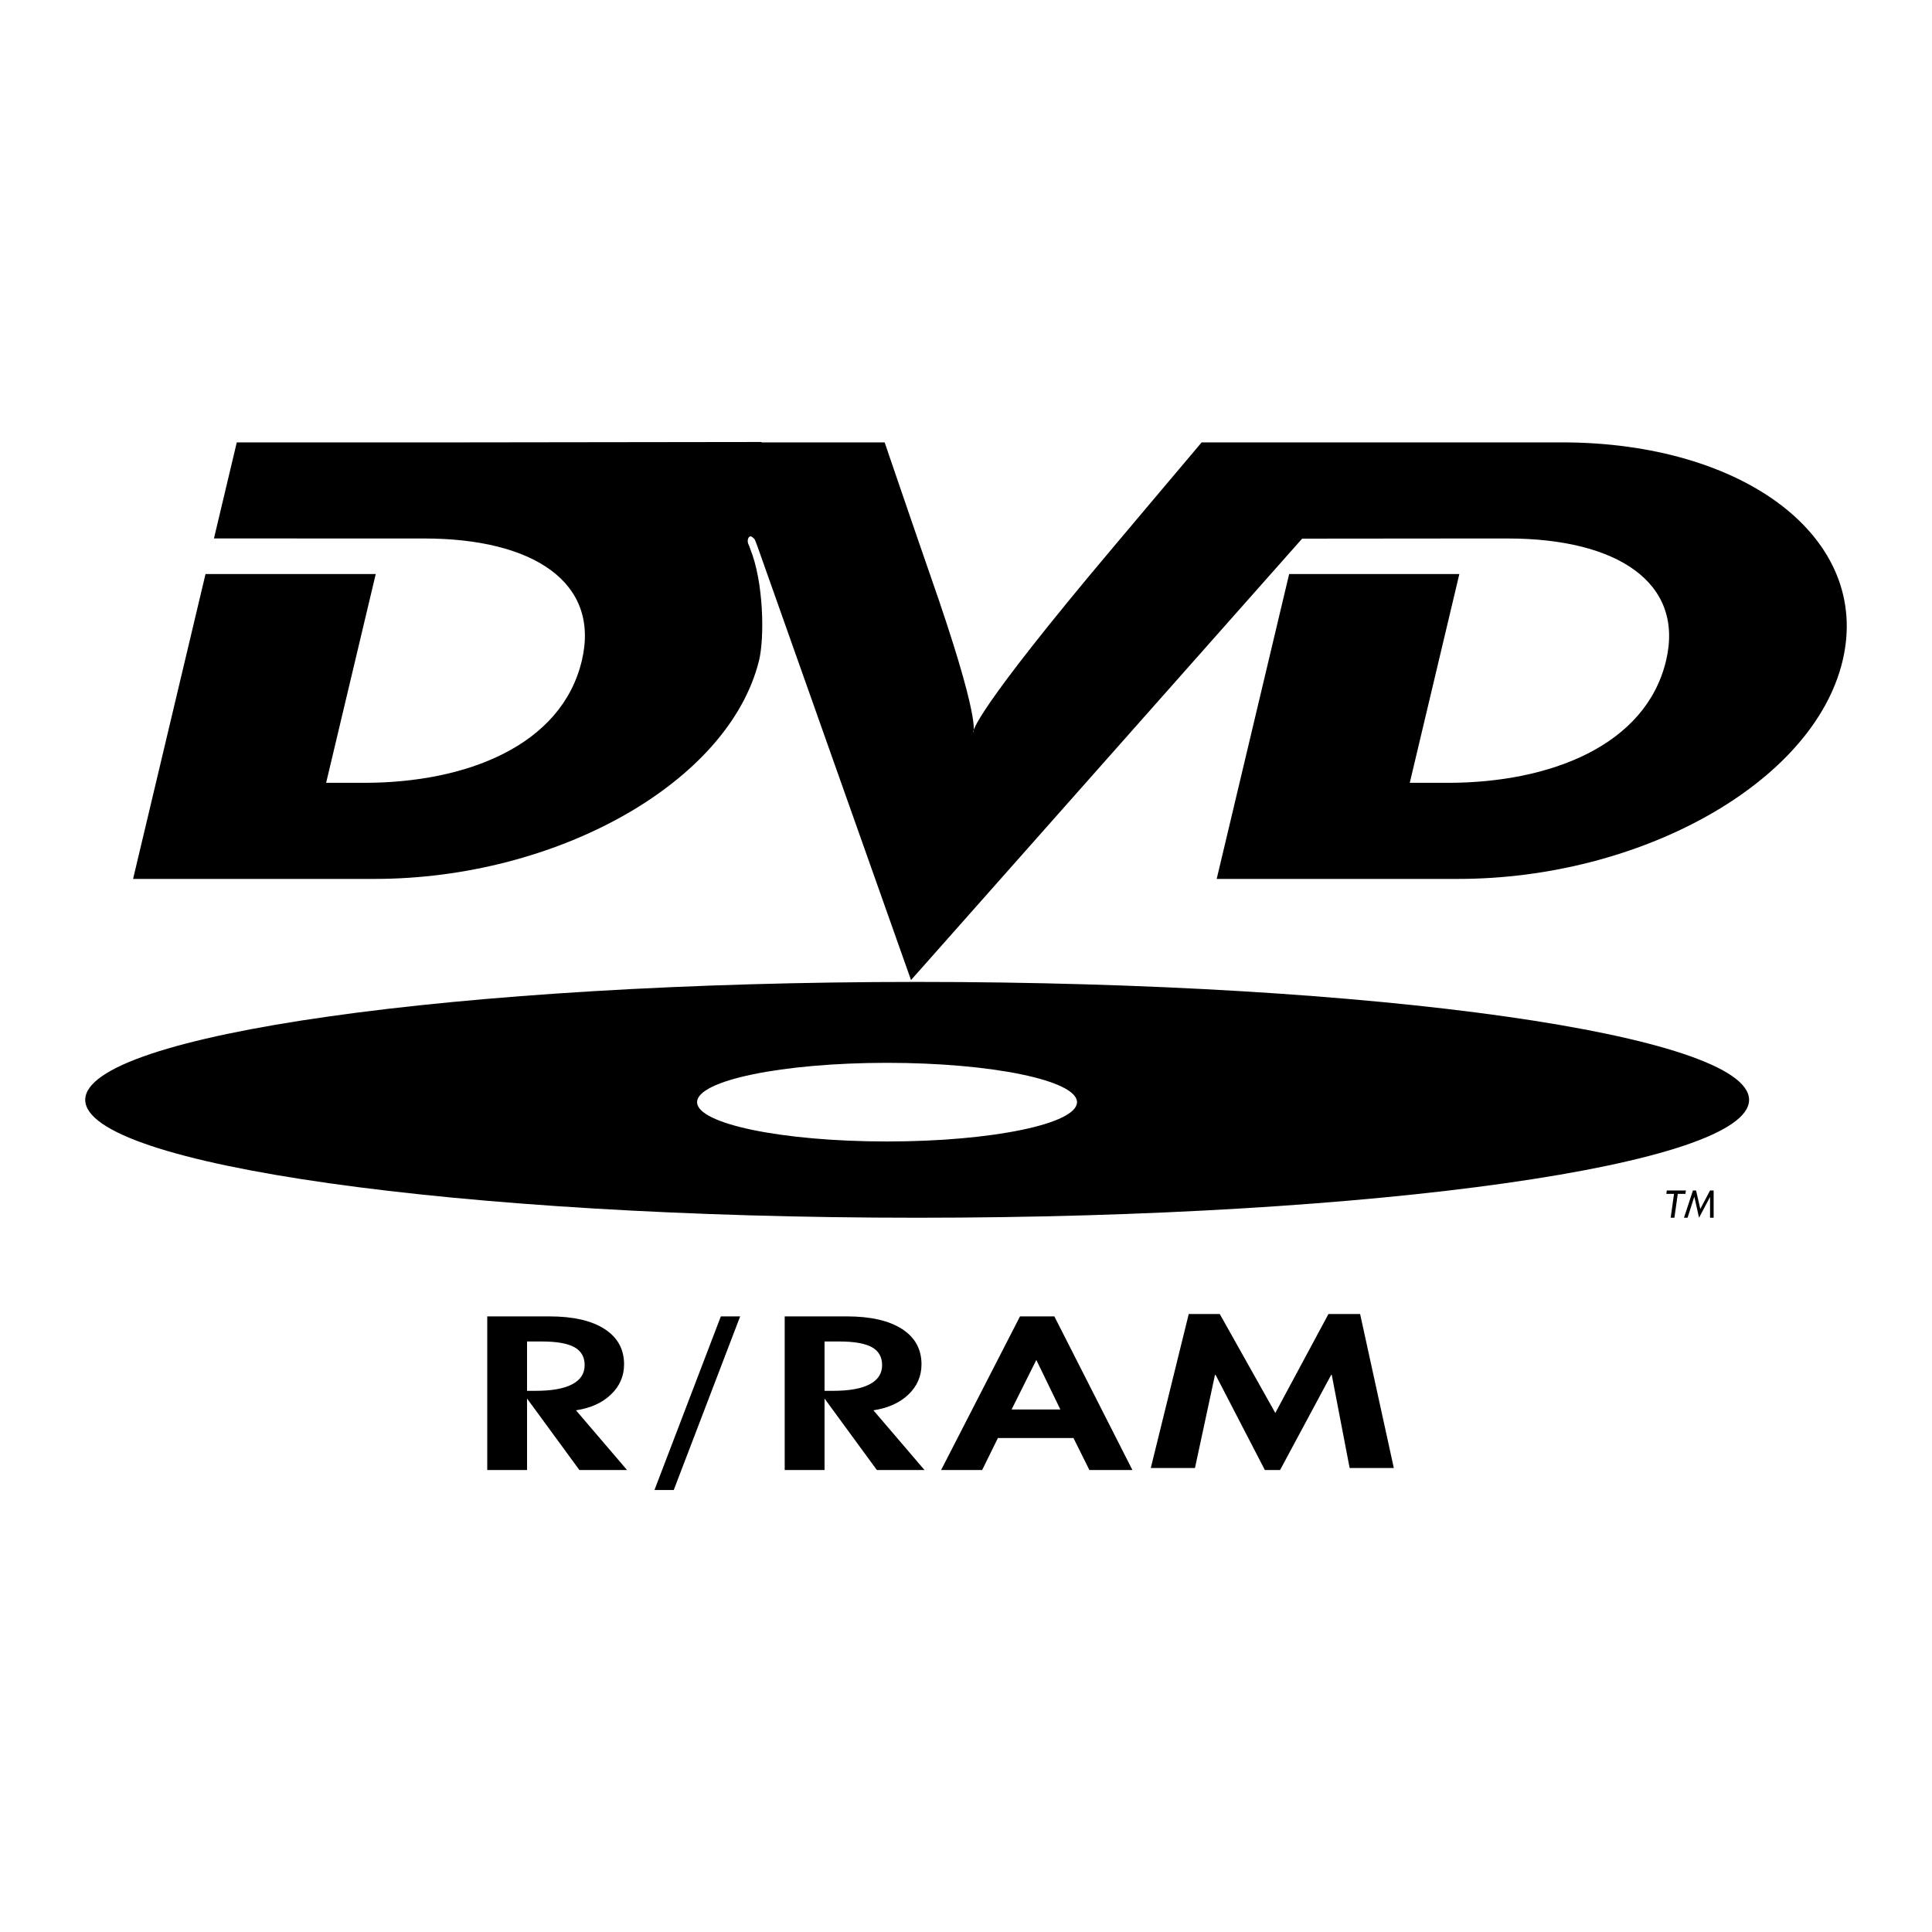
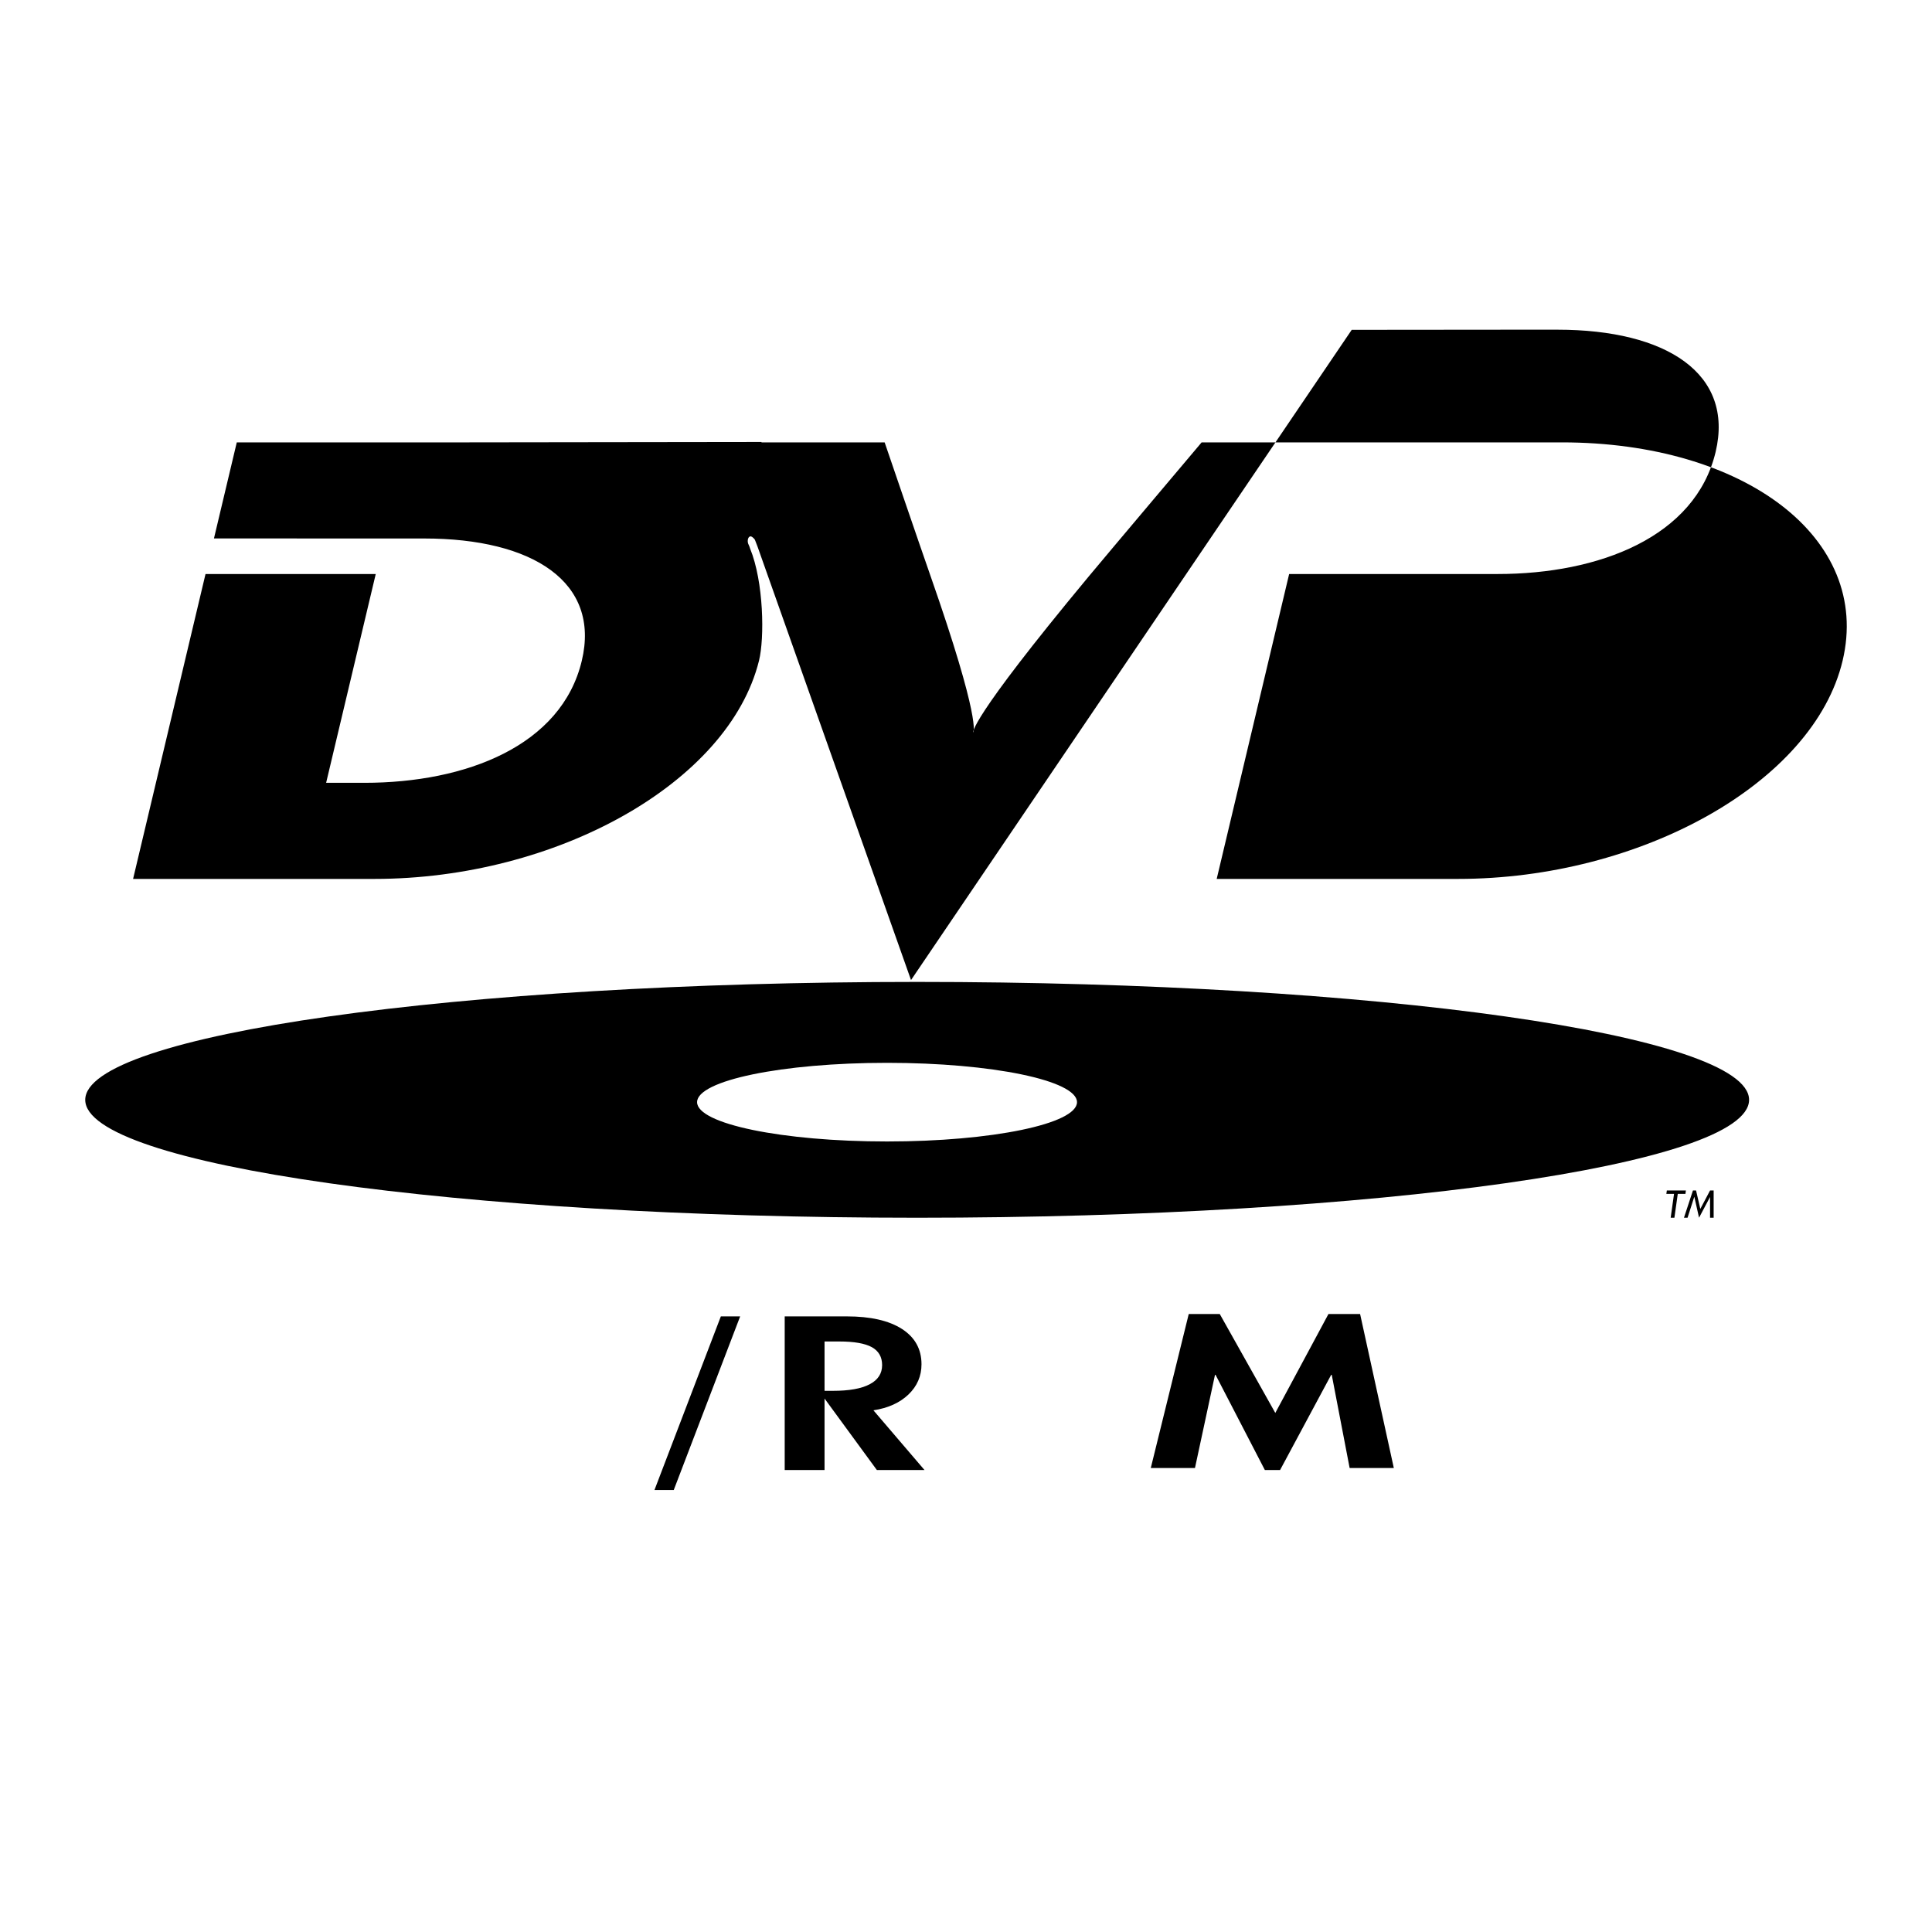
<svg xmlns="http://www.w3.org/2000/svg" version="1.0" id="Layer_1" x="0px" y="0px" width="192.756px" height="192.756px" viewBox="0 0 192.756 192.756" enable-background="new 0 0 192.756 192.756" xml:space="preserve">
  <g>
-     <polygon fill-rule="evenodd" clip-rule="evenodd" fill="#FFFFFF" points="0,0 192.756,0 192.756,192.756 0,192.756 0,0  " />
    <polygon fill-rule="evenodd" clip-rule="evenodd" points="132.869,137.172 132.809,137.172 127.713,146.666 126.196,146.666    121.279,137.172 121.219,137.172 119.222,146.465 114.813,146.465 118.601,131.1 121.696,131.1 127.237,140.969 132.54,131.1    135.698,131.1 139.062,146.465 134.654,146.465 132.869,137.172  " />
-     <path fill-rule="evenodd" clip-rule="evenodd" d="M108.604,57.535c1.768-2.129,11.284-13.399,11.284-13.399h19.973h15.965   c18.195,0,30.921,9.529,28.012,21.778c-2.908,12.246-20.247,21.775-38.359,21.775H121.39l7.229-30.419h16.981l-4.947,20.832h3.811   c10.138,0,19.737-3.696,21.759-12.187c1.85-7.798-4.877-12.19-15.795-12.19h-3.984l-16.529,0.015L90.893,97.781L75.569,54.506   c0,0-0.111-0.278-0.252-0.651c-0.037-0.087-0.329-0.396-0.487-0.336c-0.285,0.106-0.241,0.603-0.19,0.709   c0.125,0.267,0.159,0.369,0.196,0.499c1.369,3.339,1.448,8.945,0.89,11.187c-3.032,12.216-20.251,21.775-38.36,21.775H13.278   l7.227-30.419h16.983l-4.95,20.832h3.812c10.138,0,19.681-3.696,21.698-12.187c1.854-7.798-4.814-12.19-15.732-12.19h-3.988   l-16.982-0.005l2.277-9.583h22.506l29.846-0.039v0.039h12.286c0,0,3.469,10.162,4.547,13.238   c5.15,14.705,4.295,15.701,4.295,15.701S96.485,72.128,108.604,57.535L108.604,57.535z" />
+     <path fill-rule="evenodd" clip-rule="evenodd" d="M108.604,57.535c1.768-2.129,11.284-13.399,11.284-13.399h19.973h15.965   c18.195,0,30.921,9.529,28.012,21.778c-2.908,12.246-20.247,21.775-38.359,21.775H121.39l7.229-30.419h16.981h3.811   c10.138,0,19.737-3.696,21.759-12.187c1.85-7.798-4.877-12.19-15.795-12.19h-3.984l-16.529,0.015L90.893,97.781L75.569,54.506   c0,0-0.111-0.278-0.252-0.651c-0.037-0.087-0.329-0.396-0.487-0.336c-0.285,0.106-0.241,0.603-0.19,0.709   c0.125,0.267,0.159,0.369,0.196,0.499c1.369,3.339,1.448,8.945,0.89,11.187c-3.032,12.216-20.251,21.775-38.36,21.775H13.278   l7.227-30.419h16.983l-4.95,20.832h3.812c10.138,0,19.681-3.696,21.698-12.187c1.854-7.798-4.814-12.19-15.732-12.19h-3.988   l-16.982-0.005l2.277-9.583h22.506l29.846-0.039v0.039h12.286c0,0,3.469,10.162,4.547,13.238   c5.15,14.705,4.295,15.701,4.295,15.701S96.485,72.128,108.604,57.535L108.604,57.535z" />
    <path fill-rule="evenodd" clip-rule="evenodd" d="M8.504,109.732c0-6.498,37.161-11.766,82.999-11.766   c45.842,0,83.003,5.268,83.003,11.766c0,6.494-37.161,11.762-83.003,11.762C45.665,121.494,8.504,116.227,8.504,109.732   L8.504,109.732z M88.5,113.885c10.468,0,18.953-1.758,18.953-3.922s-8.484-3.924-18.953-3.924c-10.467,0-18.952,1.76-18.952,3.924   S78.033,113.885,88.5,113.885L88.5,113.885z" />
    <polygon fill-rule="evenodd" clip-rule="evenodd" points="168.156,119.115 167.391,119.115 167.056,121.492 166.684,121.492    167.018,119.115 166.252,119.115 166.3,118.775 168.202,118.775 168.156,119.115  " />
    <polygon fill-rule="evenodd" clip-rule="evenodd" points="170.971,121.492 170.612,121.492 170.612,119.434 170.605,119.434    169.514,121.492 169.045,119.414 169.035,119.414 168.368,121.492 168.01,121.492 168.905,118.775 169.216,118.775    169.641,120.613 170.612,118.775 170.971,118.775 170.971,121.492  " />
-     <path fill-rule="evenodd" clip-rule="evenodd" d="M52.584,133.84h1.48c1.481,0,2.562,0.193,3.243,0.568   c0.682,0.381,1.023,0.977,1.023,1.791c0,0.842-0.417,1.48-1.245,1.912c-0.832,0.436-2.045,0.652-3.65,0.652h-0.852V133.84   L52.584,133.84z M52.584,139.533l5.223,7.133h4.754l-5.095-5.959c1.458-0.223,2.623-0.746,3.489-1.578   c0.87-0.83,1.309-1.836,1.309-3.016c0-1.512-0.656-2.688-1.956-3.525c-1.301-0.834-3.133-1.252-5.498-1.252h-1.4h-4.798v15.33   h3.972V139.533L52.584,139.533z" />
    <polygon fill-rule="evenodd" clip-rule="evenodd" points="67.22,148.658 65.296,148.658 71.919,131.336 73.846,131.336    67.22,148.658  " />
    <path fill-rule="evenodd" clip-rule="evenodd" d="M82.266,133.84h1.477c1.48,0,2.562,0.193,3.243,0.568   c0.682,0.381,1.023,0.977,1.023,1.791c0,0.842-0.417,1.48-1.247,1.912c-0.83,0.436-2.047,0.652-3.648,0.652h-0.849V133.84   L82.266,133.84z M82.266,139.533l5.22,7.133h4.753l-5.097-5.959c1.46-0.223,2.624-0.746,3.495-1.578   c0.866-0.83,1.301-1.836,1.301-3.016c0-1.512-0.652-2.688-1.952-3.525c-1.303-0.834-3.137-1.252-5.496-1.252h-1.402h-4.798v15.33   h3.975V139.533L82.266,139.533z" />
-     <path fill-rule="evenodd" clip-rule="evenodd" d="M100.927,140.623l2.467-4.941l2.398,4.941H100.927L100.927,140.623z    M107.101,143.471l1.588,3.195h4.293l-7.789-15.33h-3.427l-7.872,15.33h4.094l1.575-3.195H107.101L107.101,143.471z" />
  </g>
</svg>